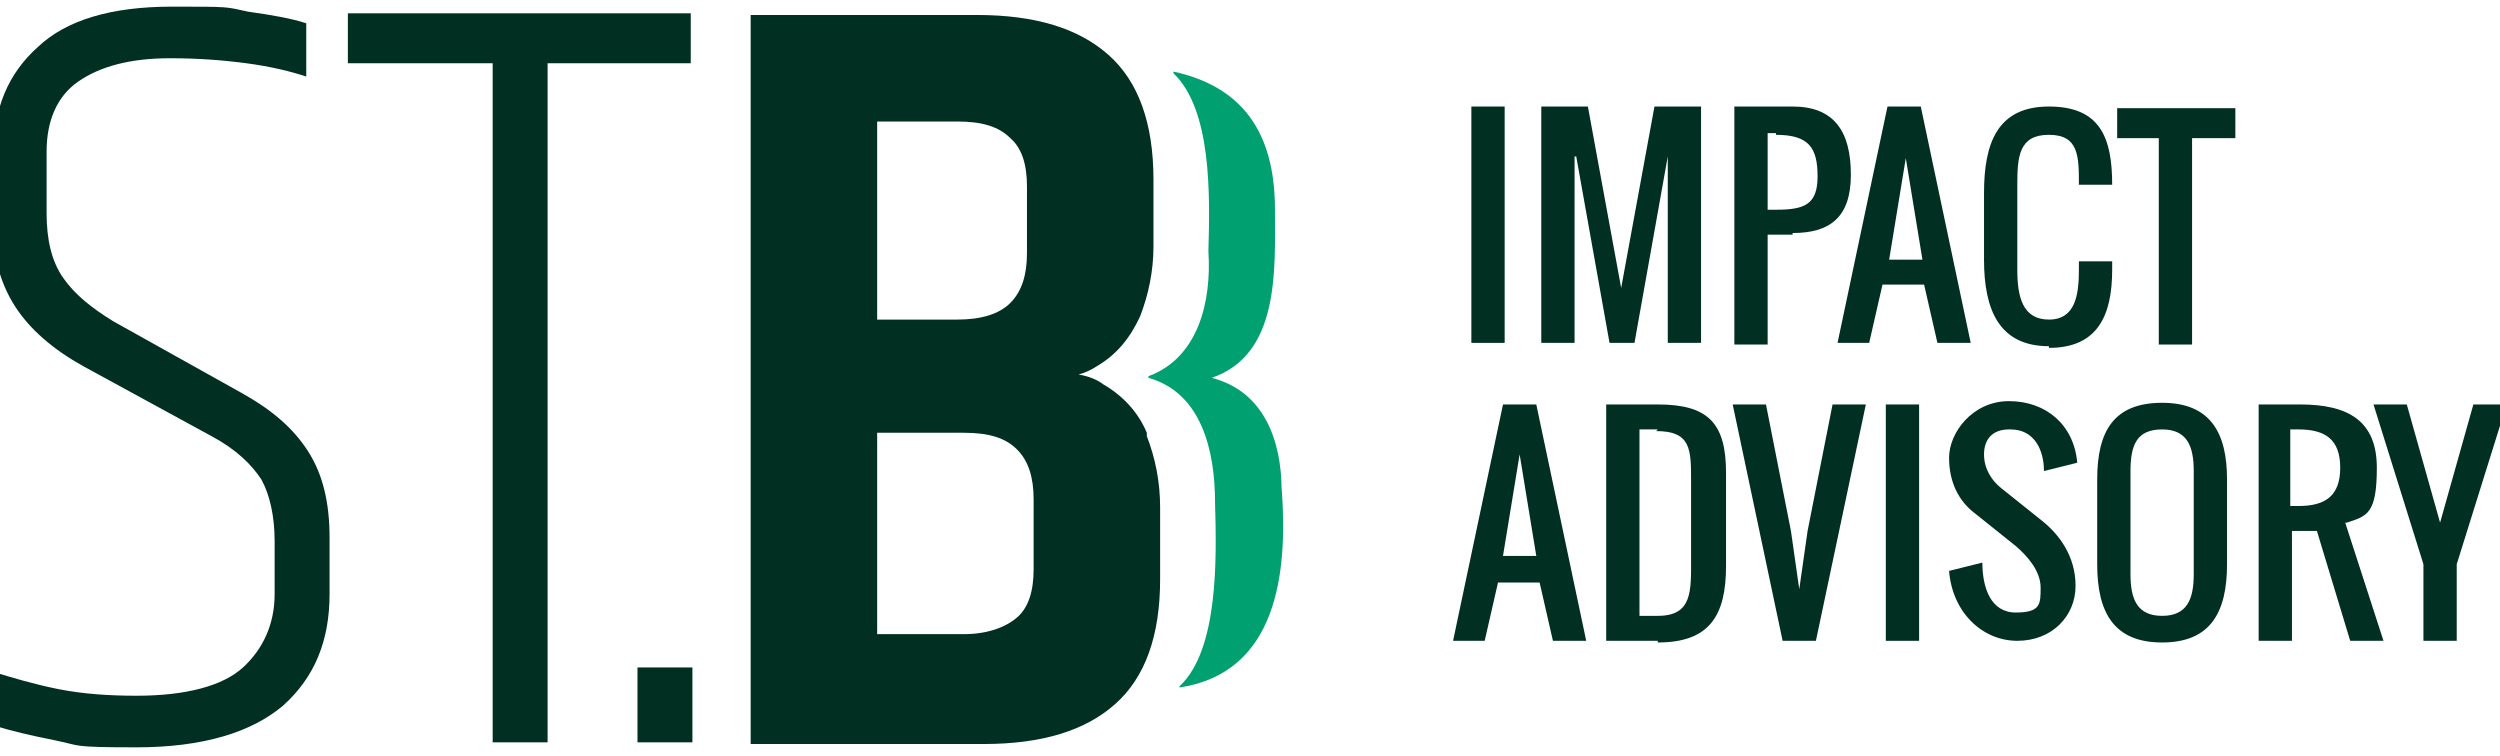
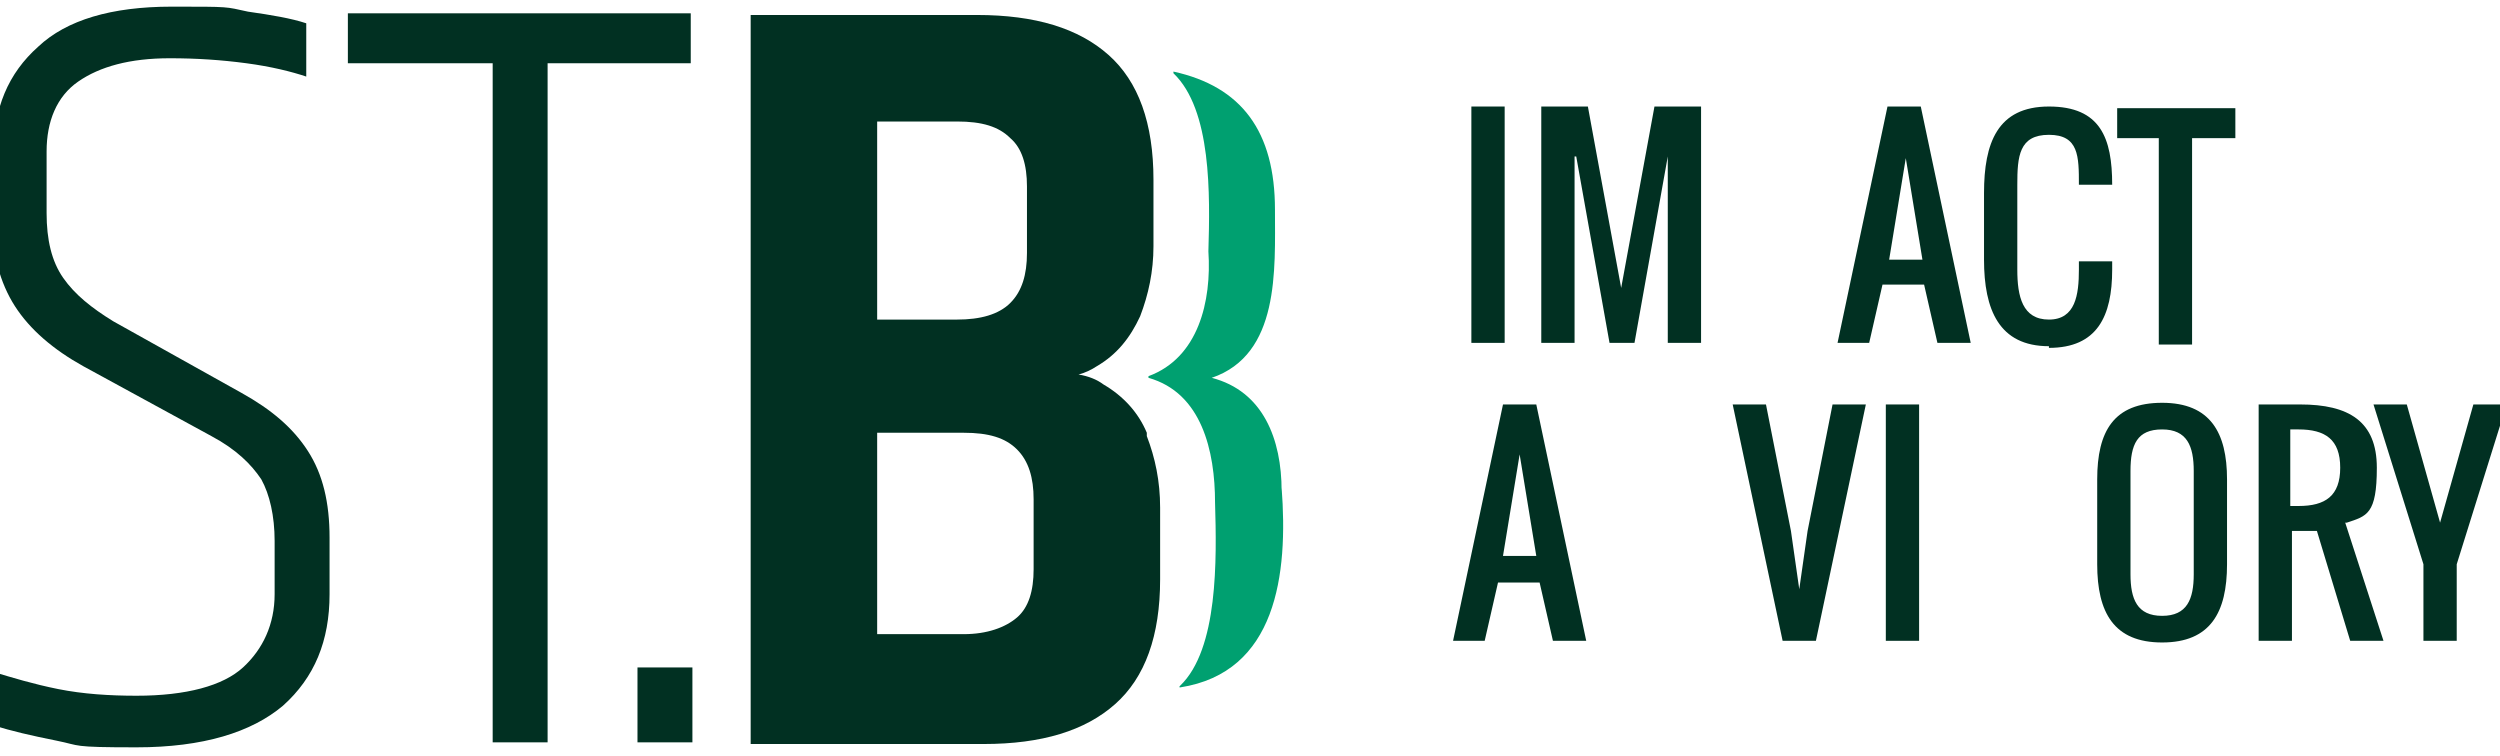
<svg xmlns="http://www.w3.org/2000/svg" id="Livello_1" version="1.1" viewBox="0 0 150.2 45.4">
  <defs>
    <style>
      .st0 {
        isolation: isolate;
      }

      .st1 {
        fill: #013022;
      }

      .st2 {
        fill: #00a070;
      }
    </style>
  </defs>
  <g id="Bongiorni">
    <g class="st0">
      <path class="st1" d="M-.4,9.3C-.4,6.5.5,4.4,2.3,2.8,4,1.2,6.7.4,10.3.4s3.2,0,4.6.3c1.4.2,2.6.4,3.5.7v3.2c-.9-.3-2.1-.6-3.6-.8-1.5-.2-3-.3-4.6-.3-2.4,0-4.2.5-5.5,1.4s-1.9,2.4-1.9,4.2v3.7c0,1.6.3,2.9,1,3.9.7,1,1.7,1.8,3,2.6l7.7,4.3c1.8,1,3.1,2.1,4,3.5.9,1.4,1.3,3.1,1.3,5.2v3.4c0,2.8-.9,5-2.8,6.7-1.9,1.6-4.8,2.5-8.8,2.5s-3.3-.1-4.8-.4c-1.5-.3-2.8-.6-3.7-.9v-3.2c1,.3,2.3.7,3.8,1,1.5.3,3.1.4,4.7.4,3,0,5.2-.6,6.4-1.7s1.9-2.6,1.9-4.4v-3.2c0-1.5-.3-2.8-.8-3.7-.6-.9-1.5-1.8-3-2.6l-7.7-4.2c-1.8-1-3.2-2.2-4.1-3.6-.9-1.4-1.4-3.2-1.4-5.4v-3.8h0Z" />
      <path class="st1" d="M20.9.8h20.6v3h-20.6V.8ZM29.6.8h3.3v43.8h-3.3V.8Z" />
    </g>
  </g>
  <path class="st1" d="M68.9,26c-.5-1.2-1.4-2.2-2.6-2.9-.4-.3-.9-.5-1.5-.6.4-.1.8-.3,1.1-.5,1.2-.7,2-1.7,2.6-3,.5-1.3.8-2.7.8-4.2v-4c0-3.4-.9-5.9-2.7-7.5-1.8-1.6-4.4-2.4-7.9-2.4h-13.6v43.8h14c3.5,0,6.1-.8,7.9-2.4,1.8-1.6,2.7-4.1,2.7-7.5v-4.3c0-1.6-.3-3-.8-4.3h0ZM57.5,7.3c1.5,0,2.5.3,3.2,1,.7.6,1,1.6,1,2.9v4c0,1.3-.3,2.3-1,3-.7.7-1.8,1-3.2,1h-4.8V7.3h4.8ZM62.1,34.2c0,1.3-.3,2.3-1,2.9-.7.6-1.8,1-3.2,1h-5.2v-12.1h5.2c1.5,0,2.5.3,3.2,1,.7.7,1,1.7,1,3v4.3Z" />
  <path class="st2" d="M77,29.3c.4,5.2-.3,11.1-6.1,12,0,0-.1,0,0-.1,2.3-2.2,2.2-7.6,2.1-11,0-3.1-.8-6.6-4-7.5,0,0,0,0,0-.1,3-1.1,3.8-4.5,3.6-7.5.1-3.4.2-8.5-2.1-10.7,0,0,0-.2,0-.1,4.1.9,6.1,3.6,6.1,8.3,0,3.6.3,8.7-3.8,10.1,3.1.8,4.2,3.7,4.2,6.8h0Z" />
  <rect class="st1" x="38.3" y="40.1" width="3.3" height="4.5" />
  <g>
    <path class="st1" d="M90.4,6.4v14.2h-2V6.4h2Z" />
    <path class="st1" d="M94.6,9.4v11.2h-2V6.4h2.8l2,10.9,2-10.9h2.8v14.2h-2v-11.2l-2,11.2h-1.5l-2-11.2Z" />
-     <path class="st1" d="M107.7,14.1h-1.5v6.6h-2V6.4h3.5c2.5,0,3.5,1.5,3.5,4.1s-1.3,3.5-3.5,3.5ZM106.7,8h-.5v4.6h.5c1.7,0,2.5-.3,2.5-2s-.5-2.5-2.5-2.5Z" />
    <path class="st1" d="M112.4,20.6h-2l3-14.2h2l3,14.2h-2l-.8-3.5h-2.5l-.8,3.5ZM114.5,9.5l-1,6.1h2l-1-6.1Z" />
    <path class="st1" d="M123.1,20.8c-3,0-3.9-2.2-3.9-5.2v-4c0-3,.8-5.2,3.9-5.2s3.8,1.9,3.8,4.7h-2c0-1.7,0-3-1.8-3s-1.9,1.3-1.9,3v5.1c0,1.6.3,3,1.9,3s1.8-1.5,1.8-3v-.5h2v.5c0,2.8-.9,4.7-3.8,4.7Z" />
    <path class="st1" d="M134.2,8.3h-2.5v12.4h-2v-12.4h-2.5v-1.8h7.1v1.8Z" />
    <path class="st1" d="M89.3,38.5h-2l3-14.2h2l3,14.2h-2l-.8-3.5h-2.5l-.8,3.5ZM91.3,27.3l-1,6.1h2l-1-6.1Z" />
-     <path class="st1" d="M99.6,38.5h-3.1v-14.2h3.1c3,0,4.1,1.1,4.1,4.1v5.6c0,3-1,4.6-4.1,4.6ZM99.6,25.8h-1.1v11.2h1.1c2.1,0,2-1.5,2-3.5v-4.6c0-1.9,0-3-2.1-3Z" />
    <path class="st1" d="M110.1,24.3h2l-3,14.2h-2l-3-14.2h2l1.5,7.6.5,3.5.5-3.5,1.5-7.6Z" />
    <path class="st1" d="M115.3,24.3v14.2h-2v-14.2h2Z" />
-     <path class="st1" d="M120.7,25.8c-1,0-1.5.6-1.5,1.5s.5,1.6,1,2l2.5,2c1,.8,2,2.1,2,3.9s-1.4,3.3-3.5,3.3-3.9-1.7-4.1-4.2l2-.5c0,1.5.5,3,2,3s1.5-.5,1.5-1.5-.8-1.9-1.5-2.5l-2.5-2c-.9-.7-1.5-1.8-1.5-3.3s1.4-3.4,3.6-3.4,3.9,1.4,4.1,3.7l-2,.5c0-1.3-.6-2.5-2-2.5Z" />
    <path class="st1" d="M133.8,28.8v5.1c0,2.9-1,4.7-3.9,4.7s-3.9-1.8-3.9-4.7v-5.1c0-2.9,1-4.6,3.9-4.6s3.9,1.8,3.9,4.6ZM128,28.3v6.2c0,1.5.4,2.5,1.9,2.5s1.9-1,1.9-2.5v-6.2c0-1.5-.4-2.5-1.9-2.5s-1.9.9-1.9,2.5Z" />
    <path class="st1" d="M140.9,31.4l2.3,7.1h-2l-2-6.6h-1.5v6.6h-2v-14.2h2.5c2.9,0,4.6,1,4.6,3.8s-.6,2.9-1.8,3.3ZM138.1,25.8h-.5v4.6h.5c1.6,0,2.5-.6,2.5-2.3s-.9-2.3-2.5-2.3Z" />
    <path class="st1" d="M145.6,33.9l-3-9.6h2l2,7.1,2-7.1h2l-3,9.6v4.6h-2v-4.6Z" />
  </g>
</svg>